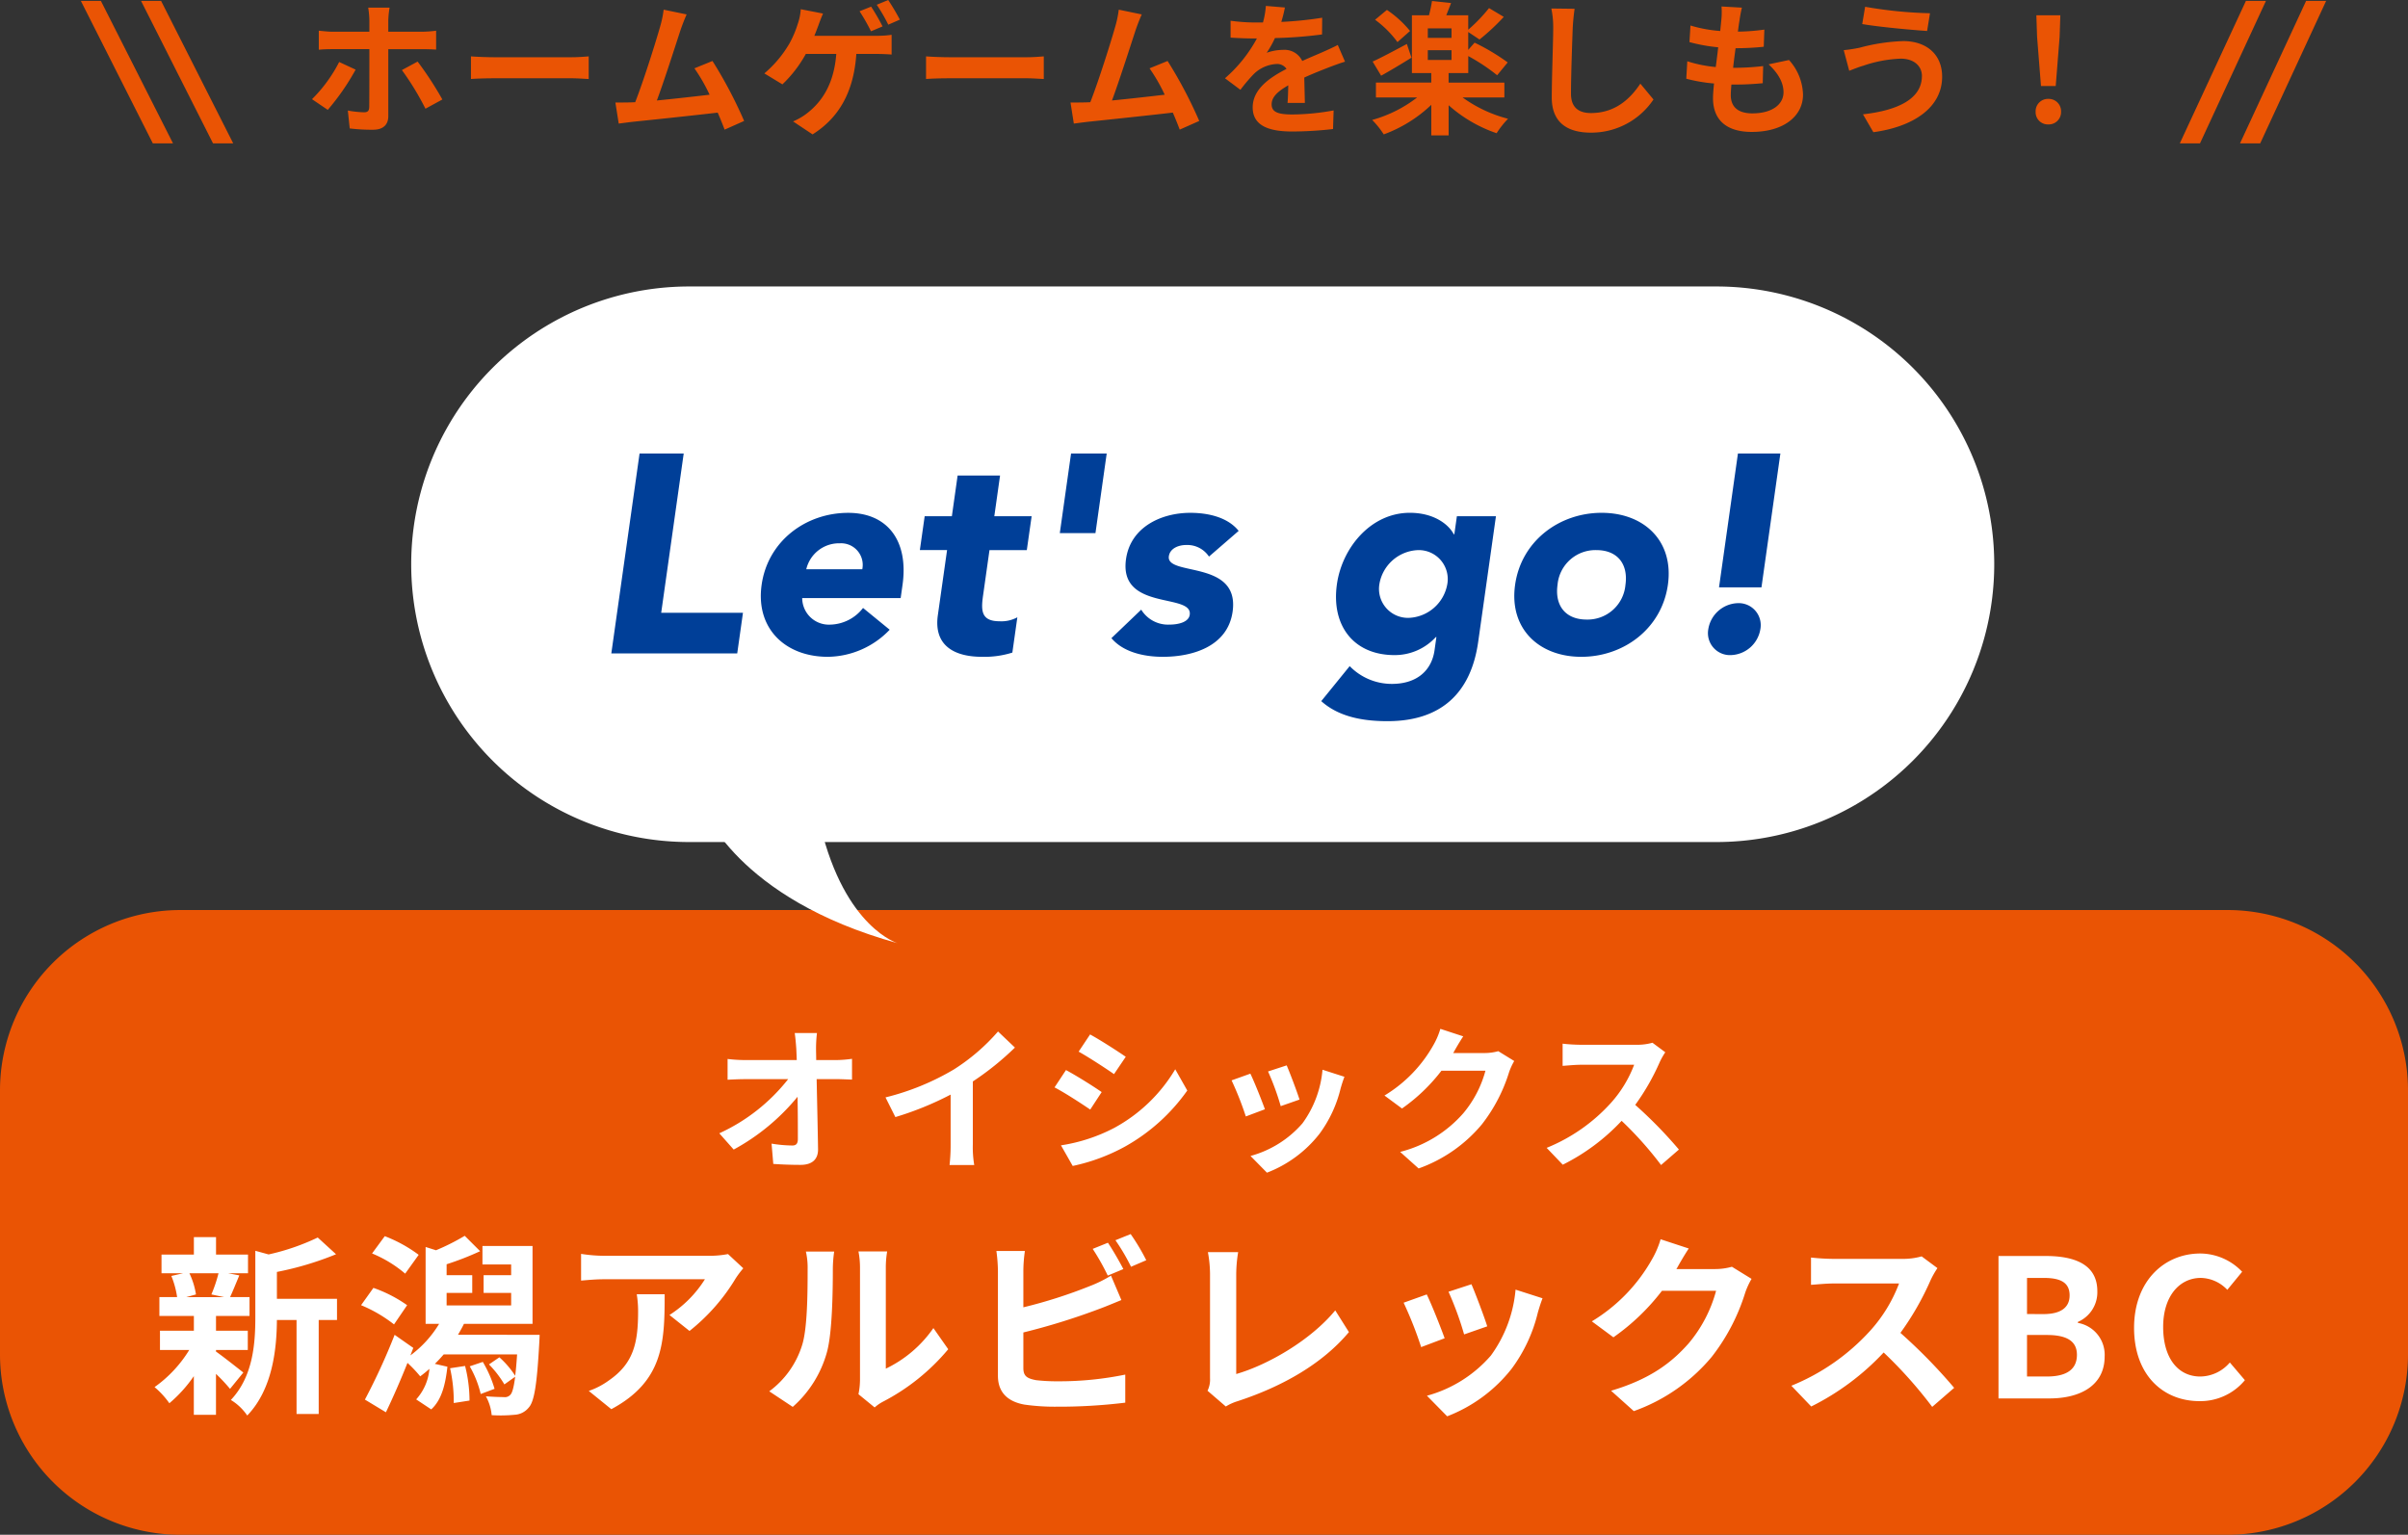
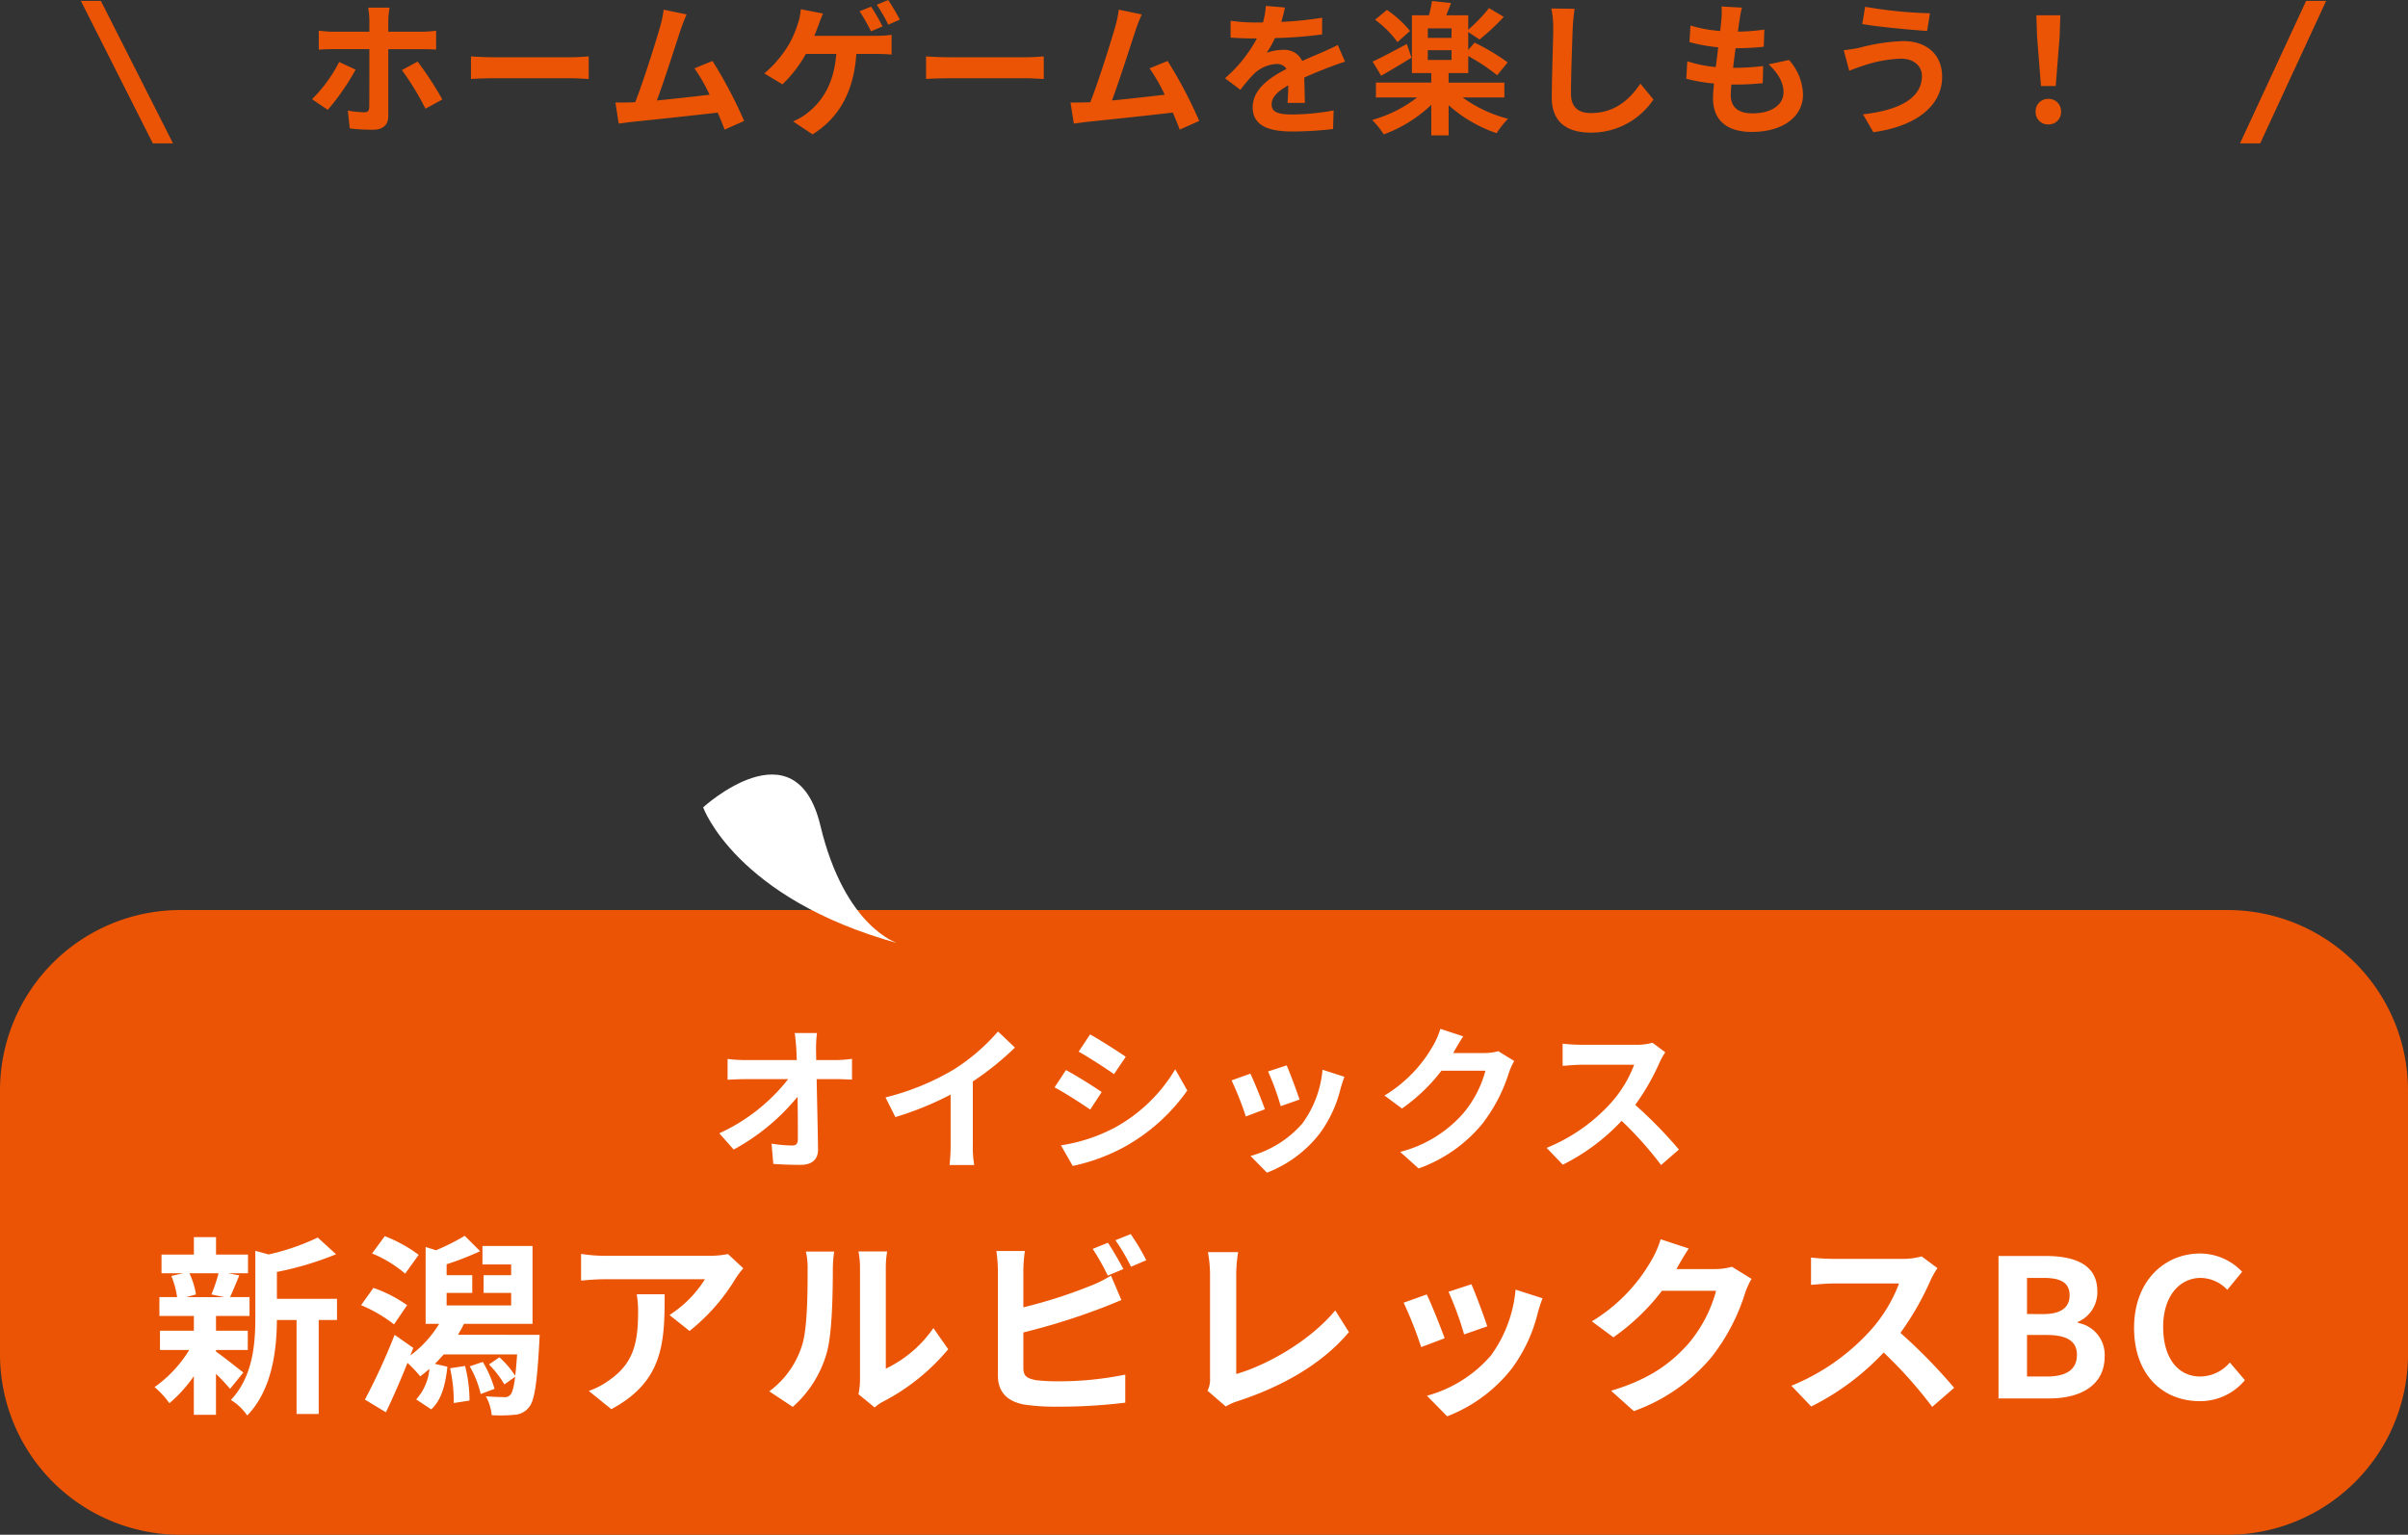
<svg xmlns="http://www.w3.org/2000/svg" width="400" height="255" viewBox="0 0 400 255">
  <rect x="0" y="0" width="400" height="255" fill="#333333" stroke="none" />
  <g id="copy" transform="translate(-13994 388.496)">
    <path id="パス_184" data-name="パス 184" d="M30,0H370a29.971,29.971,0,0,1,30,29.942V73.856A29.971,29.971,0,0,1,370,103.8H30A29.971,29.971,0,0,1,0,73.856V29.942A29.971,29.971,0,0,1,30,0Z" transform="translate(13994 -237.294)" fill="#ea5404" />
    <path id="パス_186" data-name="パス 186" d="M-163.136-20.845a23.84,23.84,0,0,1-1.184,3.513l2.112.447h-6.272l1.6-.447a12.575,12.575,0,0,0-1.088-3.513ZM-163.552-8.1h5.28V-11.3h-5.28v-2.459h5.568v-3.13h-3.232c.448-.958.96-2.236,1.536-3.609l-1.856-.351h3.3v-3.1h-5.312v-2.906h-3.68v2.906h-5.376v3.1h3.584l-1.952.447a14.773,14.773,0,0,1,.96,3.513h-2.944v3.13h5.728V-11.3h-5.632V-8.1H-168a20.97,20.97,0,0,1-5.76,6.164A14.047,14.047,0,0,1-171.3.745a22.575,22.575,0,0,0,4.064-4.5v6.42h3.68v-6.8a29.909,29.909,0,0,1,2.336,2.491l2.208-2.715c-.736-.575-3.392-2.683-4.544-3.481Zm20.1-8.5h-9.984v-4.471a51.931,51.931,0,0,0,9.824-2.938l-3.04-2.779a37.713,37.713,0,0,1-8.16,2.811l-2.208-.607v11.051c0,4.407-.384,9.837-4.064,13.733a8.762,8.762,0,0,1,2.72,2.587c4.224-4.375,4.9-11.114,4.928-15.873h3.264V2.534h3.68V-13.084h3.04Zm13.568-7.314a23.469,23.469,0,0,0-5.632-3.1l-2.112,2.874a20.453,20.453,0,0,1,5.5,3.353Zm-1.92,8.368a22.394,22.394,0,0,0-5.6-2.874l-2.048,2.874a23.283,23.283,0,0,1,5.472,3.194Zm7.136,10.476a25.038,25.038,0,0,1,.608,5.781L-121.44.3a23.411,23.411,0,0,0-.736-5.749Zm3.264-.319a17.16,17.16,0,0,1,1.824,4.6l2.3-.862a19.594,19.594,0,0,0-1.952-4.471Zm-1.952-5.238c.352-.607.7-1.214.992-1.82h11.392V-25.38h-8.32v3.066h4.768v1.789H-119.1v2.938h4.576v2.076h-10.72v-2.076h4.256v-2.938h-4.256v-1.82a48.716,48.716,0,0,0,5.568-2.172l-2.56-2.555a36.706,36.706,0,0,1-4.768,2.4l-1.728-.543v12.775h2.24a18.215,18.215,0,0,1-4.768,5.238l.48-1.246-3.1-2.172A105.066,105.066,0,0,1-138.816.139l3.488,2.108c1.216-2.523,2.464-5.4,3.584-8.208a21.661,21.661,0,0,1,2.112,2.236A17.522,17.522,0,0,0-128.1-4.972,8.66,8.66,0,0,1-130.3.107l2.5,1.661c1.792-1.629,2.368-4.28,2.688-7.09L-127.2-5.8c.512-.479.992-1.022,1.472-1.565h12.192c-.1,1.437-.192,2.619-.32,3.545a14.747,14.747,0,0,0-2.624-3.066l-1.728,1.182a17.181,17.181,0,0,1,2.56,3.322l1.792-1.278c-.224,1.757-.48,2.683-.8,3a1.2,1.2,0,0,1-1.088.383c-.544,0-1.7-.032-2.976-.128a7.913,7.913,0,0,1,.96,3.13,23.659,23.659,0,0,0,3.808-.064,3.214,3.214,0,0,0,2.336-1.182c.928-.99,1.376-3.769,1.76-10.7.032-.447.064-1.405.064-1.405Zm47.392-11.051L-78.5-24.038a16.534,16.534,0,0,1-3.264.287H-99.008a25.417,25.417,0,0,1-3.9-.319v4.439c1.5-.128,2.56-.224,3.9-.224h16.672a19.01,19.01,0,0,1-5.888,5.94l3.328,2.651a32.547,32.547,0,0,0,7.68-8.751A16.083,16.083,0,0,1-75.968-21.675Zm-13.056,4.312h-4.64a17.671,17.671,0,0,1,.224,2.874c0,5.238-.768,8.623-4.832,11.434a12.653,12.653,0,0,1-3.36,1.757l3.744,3.034C-89.184-2.928-89.024-9.443-89.024-17.363ZM-56.832-.756l2.688,2.2A6.837,6.837,0,0,1-52.768.49,35.221,35.221,0,0,0-41.92-8.229l-2.464-3.513A20.254,20.254,0,0,1-52.288-5v-16.7a16.187,16.187,0,0,1,.224-2.779h-4.768a14.133,14.133,0,0,1,.256,2.747v18.62A12.131,12.131,0,0,1-56.832-.756Zm-14.816-.479,3.9,2.587a18.721,18.721,0,0,0,5.7-9.166c.864-3.226.96-9.965.96-13.733a21,21,0,0,1,.224-2.906h-4.7a12.1,12.1,0,0,1,.288,2.938c0,3.864-.032,9.9-.928,12.647A15.067,15.067,0,0,1-71.648-1.235Zm56.256-24.688L-17.92-24.9a38.2,38.2,0,0,1,2.5,4.439l2.592-1.086C-13.44-22.729-14.592-24.741-15.392-25.923Zm3.776-1.437-2.528,1.022a33.846,33.846,0,0,1,2.592,4.407l2.528-1.086A35.241,35.241,0,0,0-11.616-27.36Zm-17.568,2.811H-33.92a26.375,26.375,0,0,1,.256,3.322V-3.822c0,2.747,1.6,4.28,4.384,4.791A35.688,35.688,0,0,0-23.9,1.32,91.107,91.107,0,0,0-12.512.65V-4.013A54.313,54.313,0,0,1-23.648-2.9a29.986,29.986,0,0,1-3.712-.192c-1.44-.287-2.08-.639-2.08-2.012v-5.909A110.612,110.612,0,0,0-16.9-14.9c1.056-.383,2.5-.99,3.744-1.5l-1.728-4.056a20.711,20.711,0,0,1-3.488,1.725A80.814,80.814,0,0,1-29.44-15.192v-6.036A23.948,23.948,0,0,1-29.184-24.549ZM1.152-1.331l3.04,2.619A8.267,8.267,0,0,1,6.08.426c7.552-2.459,14.176-6.26,18.56-11.5l-2.272-3.609C18.272-9.7,11.136-5.61,5.92-4.109V-20.717a23.317,23.317,0,0,1,.32-3.641H1.216a20.367,20.367,0,0,1,.352,3.641v17.31A4.164,4.164,0,0,1,1.152-1.331Zm43.84-17.694-3.808,1.246a53.129,53.129,0,0,1,2.592,7.09l3.84-1.341C47.168-13.5,45.6-17.651,44.992-19.024ZM56.8-16.693,52.32-18.13a21.818,21.818,0,0,1-4.1,10.955A21.537,21.537,0,0,1,37.6-.5l3.36,3.417A24.987,24.987,0,0,0,51.68-5a25.729,25.729,0,0,0,4.352-9.358C56.224-15,56.416-15.671,56.8-16.693Zm-19.232-.639-3.84,1.373A64.435,64.435,0,0,1,36.64-8.581l3.9-1.469C39.9-11.838,38.368-15.7,37.568-17.332Zm43.52-7.633L76.416-26.5a15.35,15.35,0,0,1-1.44,3.353A28.144,28.144,0,0,1,64.992-12.86l3.584,2.651a36.444,36.444,0,0,0,8.064-7.729h8.992a22.688,22.688,0,0,1-4.544,8.719c-2.784,3.162-6.336,5.94-12.9,7.889l3.776,3.385A29.879,29.879,0,0,0,84.9-6.952a33.3,33.3,0,0,0,5.568-10.667,12.775,12.775,0,0,1,1.056-2.3l-3.264-2.012a10.28,10.28,0,0,1-2.784.383H79.04c.032-.064.064-.1.1-.16C79.52-22.41,80.352-23.847,81.088-24.965ZM122.4-21.707l-2.624-1.948a11.49,11.49,0,0,1-3.3.415h-11.3a35.819,35.819,0,0,1-3.776-.224v4.535c.672-.032,2.432-.224,3.776-.224h10.848a24.737,24.737,0,0,1-4.768,7.825,35.872,35.872,0,0,1-13.12,9.166l3.3,3.449a42.145,42.145,0,0,0,12.032-8.975,72.877,72.877,0,0,1,8.064,9.038l3.648-3.162a89.864,89.864,0,0,0-8.928-9.134,46.932,46.932,0,0,0,5.024-8.783A15.083,15.083,0,0,1,122.4-21.707ZM132.544-.053h8.448c5.216,0,9.184-2.2,9.184-6.962a5.376,5.376,0,0,0-4.448-5.589v-.16a5.361,5.361,0,0,0,3.232-5.11c0-4.407-3.712-5.845-8.576-5.845h-7.84Zm4.736-14.021v-6H140.1c2.848,0,4.256.83,4.256,2.906,0,1.884-1.312,3.1-4.32,3.1Zm0,10.38v-6.9h3.3c3.264,0,4.992.99,4.992,3.29,0,2.459-1.76,3.609-4.992,3.609ZM165.92.394a9.591,9.591,0,0,0,7.552-3.481l-2.5-2.938a6.536,6.536,0,0,1-4.9,2.331c-3.744,0-6.176-3.1-6.176-8.24,0-5.078,2.688-8.144,6.272-8.144a6.244,6.244,0,0,1,4.384,1.98l2.464-3a9.668,9.668,0,0,0-6.944-3.034c-5.984,0-11.008,4.567-11.008,12.36C155.072-3.886,159.936.394,165.92.394Z" transform="translate(14193.433 -156.094)" fill="#fff" />
    <path id="パス_185" data-name="パス 185" d="M-63.726-20.827h-3.692c.1.675.182,1.505.26,2.621q.039.856.078,1.868h-8.606a24.936,24.936,0,0,1-2.886-.182v3.451c.91-.052,2.028-.1,2.964-.1h7.1a30.861,30.861,0,0,1-11.44,9l2.392,2.7A35.737,35.737,0,0,0-66.95-10.24c.052,2.673.052,5.268.052,7.006,0,.753-.26,1.09-.91,1.09a22.126,22.126,0,0,1-3.458-.311L-70.98.918c1.482.1,2.938.156,4.524.156,1.976,0,2.938-.96,2.912-2.621-.052-3.5-.156-7.837-.234-11.625h3.354c.7,0,1.69.052,2.522.078v-3.451a20.138,20.138,0,0,1-2.7.208h-3.25c0-.675-.026-1.3-.026-1.868A22.153,22.153,0,0,1-63.726-20.827Zm11.388,10.691,1.638,3.27A52.155,52.155,0,0,0-41.522-10.6v8.3A29.006,29.006,0,0,1-41.7,1.1H-37.6a17.806,17.806,0,0,1-.234-3.4V-12.783a47.673,47.673,0,0,0,6.994-5.631l-2.808-2.673a33.314,33.314,0,0,1-7.332,6.306A41.853,41.853,0,0,1-52.338-10.136Zm33.982-10.458-1.9,2.854c1.716.96,4.42,2.725,5.876,3.737l1.95-2.88C-13.78-17.817-16.64-19.66-18.356-20.594ZM-23.192-2.17l1.95,3.425a31.676,31.676,0,0,0,8.684-3.218A31.372,31.372,0,0,0-2.21-11.278l-2-3.529A26.481,26.481,0,0,1-14.326-5.076,28.211,28.211,0,0,1-23.192-2.17Zm.832-12.508-1.9,2.88c1.742.908,4.446,2.673,5.928,3.685l1.9-2.906C-17.758-11.953-20.618-13.743-22.36-14.677Zm36.66-.778-3.094,1.012a43.168,43.168,0,0,1,2.106,5.761l3.12-1.09C16.068-10.967,14.794-14.34,14.3-15.456Zm9.594,1.894-3.64-1.168a17.727,17.727,0,0,1-3.328,8.9A17.5,17.5,0,0,1,8.294-.405l2.73,2.777a20.3,20.3,0,0,0,8.71-6.435,20.905,20.905,0,0,0,3.536-7.6C23.426-12.186,23.582-12.731,23.894-13.561ZM8.268-14.08l-3.12,1.116A52.354,52.354,0,0,1,7.514-6.97l3.172-1.194C10.166-9.617,8.918-12.757,8.268-14.08Zm35.36-6.2-3.8-1.246a12.472,12.472,0,0,1-1.17,2.725,22.867,22.867,0,0,1-8.112,8.356l2.912,2.154a29.611,29.611,0,0,0,6.552-6.28H47.32a18.434,18.434,0,0,1-3.692,7.084A20.726,20.726,0,0,1,33.15-1.08l3.068,2.751a24.277,24.277,0,0,0,10.5-7.318,27.056,27.056,0,0,0,4.524-8.667,10.38,10.38,0,0,1,.858-1.868l-2.652-1.635a8.352,8.352,0,0,1-2.262.311H41.964c.026-.052.052-.078.078-.13C42.354-18.206,43.03-19.374,43.628-20.282Zm33.566,2.647-2.132-1.583a9.336,9.336,0,0,1-2.678.337H63.206a29.1,29.1,0,0,1-3.068-.182v3.685c.546-.026,1.976-.182,3.068-.182H72.02A20.1,20.1,0,0,1,68.146-9.2a29.146,29.146,0,0,1-10.66,7.448l2.678,2.8A34.243,34.243,0,0,0,69.94-6.244,59.212,59.212,0,0,1,76.492,1.1l2.964-2.569A73.015,73.015,0,0,0,72.2-8.891a38.133,38.133,0,0,0,4.082-7.136A12.256,12.256,0,0,1,77.194-17.636Z" transform="translate(14193.433 -196.028)" fill="#fff" />
    <path id="パス_181" data-name="パス 181" d="M-136.7-19.226h-3.552a15.887,15.887,0,0,1,.192,2.084v1.916h-6.1c-.744,0-1.584-.1-2.3-.168v3.162c.672-.072,1.584-.1,2.3-.1h6.1v.024c0,1.126,0,8.719-.024,9.605-.024.623-.24.862-.864.862a16.611,16.611,0,0,1-2.688-.287l.312,2.97a29.516,29.516,0,0,0,3.888.216c1.7,0,2.52-.862,2.52-2.252V-12.328h5.592c.672,0,1.608.024,2.352.072v-3.138a19.126,19.126,0,0,1-2.376.168h-5.568v-1.916A14.707,14.707,0,0,1-136.7-19.226Zm-5.64,10.3-2.736-1.27a24.107,24.107,0,0,1-4.512,6.18l2.616,1.773A38.89,38.89,0,0,0-142.344-8.927Zm10.3-1.341-2.616,1.413a45.989,45.989,0,0,1,3.912,6.42l2.808-1.533A55.668,55.668,0,0,0-132.048-10.268Zm8.856-.862V-7.37c.888-.072,2.5-.12,3.864-.12h12.888c1.008,0,2.232.1,2.808.12V-11.13c-.624.048-1.68.144-2.808.144h-12.888C-120.576-10.986-122.328-11.058-123.192-11.13ZM-87.36-18.1l-3.816-.79a17.4,17.4,0,0,1-.576,2.779c-.7,2.491-2.76,9.054-4.152,12.6-.216,0-.456.024-.648.024-.792.024-1.824.024-2.64.024l.552,3.5c.768-.1,1.656-.216,2.256-.287,3.024-.311,10.3-1.078,14.184-1.533.456,1.03.84,2.012,1.152,2.827L-77.808-.4a73.62,73.62,0,0,0-5.256-9.965l-3,1.222a28.938,28.938,0,0,1,2.52,4.383c-2.424.287-5.832.671-8.76.958,1.2-3.21,3.144-9.294,3.912-11.641C-88.032-16.5-87.672-17.382-87.36-18.1Zm30.648-1.293-1.92.767a32.9,32.9,0,0,1,1.9,3.33l1.92-.814A35.054,35.054,0,0,0-56.712-19.394Zm2.832-1.1-1.9.79a28.247,28.247,0,0,1,1.92,3.306l1.92-.838A37.449,37.449,0,0,0-53.88-20.5ZM-64.7-18.244l-3.7-.719a9.24,9.24,0,0,1-.5,2.443A17.091,17.091,0,0,1-70.3-13.238,19.109,19.109,0,0,1-74.448-8.3l3,1.82a20.859,20.859,0,0,0,3.888-5.054H-62.5c-.384,5.006-2.376,7.953-4.9,9.893a10.189,10.189,0,0,1-2.28,1.317l3.24,2.156c4.344-2.731,6.84-6.994,7.272-13.366h3.36c.552,0,1.608.024,2.5.1v-3.282a15.767,15.767,0,0,1-2.5.168H-66.144c.264-.623.48-1.222.672-1.725C-65.28-16.807-64.968-17.646-64.7-18.244Zm17.112,7.114V-7.37c.888-.072,2.5-.12,3.864-.12H-30.84c1.008,0,2.232.1,2.808.12V-11.13c-.624.048-1.68.144-2.808.144H-43.728C-44.976-10.986-46.728-11.058-47.592-11.13ZM-11.76-18.1l-3.816-.79a17.4,17.4,0,0,1-.576,2.779c-.7,2.491-2.76,9.054-4.152,12.6-.216,0-.456.024-.648.024-.792.024-1.824.024-2.64.024l.552,3.5c.768-.1,1.656-.216,2.256-.287C-17.76-.567-10.488-1.333-6.6-1.788c.456,1.03.84,2.012,1.152,2.827L-2.208-.4a73.621,73.621,0,0,0-5.256-9.965l-3,1.222a28.939,28.939,0,0,1,2.52,4.383c-2.424.287-5.832.671-8.76.958,1.2-3.21,3.144-9.294,3.912-11.641C-12.432-16.5-12.072-17.382-11.76-18.1Zm23.784-1.15-3.168-.263a13.294,13.294,0,0,1-.48,2.755H7.224A31.288,31.288,0,0,1,3-17.047v2.8c1.32.1,3.072.144,4.056.144h.312a23.515,23.515,0,0,1-5.3,6.611L4.632-5.573A27.593,27.593,0,0,1,6.864-8.208a5.851,5.851,0,0,1,3.744-1.653,1.848,1.848,0,0,1,1.68.814c-2.736,1.413-5.616,3.33-5.616,6.4,0,3.09,2.784,4,6.552,4A60.152,60.152,0,0,0,20.016.942l.1-3.09a39.335,39.335,0,0,1-6.816.671c-2.352,0-3.48-.359-3.48-1.677,0-1.2.96-2.132,2.76-3.162-.024,1.054-.048,2.2-.12,2.922h2.88c-.024-1.1-.072-2.874-.1-4.216,1.464-.671,2.832-1.2,3.912-1.629.816-.311,2.088-.79,2.856-1.006l-1.2-2.779c-.888.455-1.728.838-2.664,1.246-.984.431-1.992.838-3.24,1.413a3.251,3.251,0,0,0-3.192-1.844A8.146,8.146,0,0,0,9-11.729a16.715,16.715,0,0,0,1.368-2.443,71.63,71.63,0,0,0,7.824-.6l.024-2.779a60.875,60.875,0,0,1-6.792.695A22.88,22.88,0,0,0,12.024-19.25Zm20.784,3.9a17.718,17.718,0,0,0-3.84-3.5L27-17.214A17,17,0,0,1,30.72-13.5ZM32.28-13.19c-2.112,1.126-4.248,2.276-5.688,2.922L28.008-7.92c1.512-.838,3.384-1.964,5.04-2.994Zm3.48,1.03H39.7v1.629H35.76ZM39.7-14.2H35.76v-1.581H39.7ZM48.48-4.3V-6.771H39.216V-8.352H42.48v-2.827a31.936,31.936,0,0,1,4.8,3.186l1.752-2.132a35.391,35.391,0,0,0-5.5-3.282l-1.056,1.2v-2.97l1.872,1.246a35.843,35.843,0,0,0,4.032-3.761l-2.448-1.461a27.02,27.02,0,0,1-3.456,3.593v-2.4H38.832c.24-.623.528-1.317.792-2.036l-3.168-.335a21.162,21.162,0,0,1-.5,2.371H33.12v9.605h3.216v1.581H27.144V-4.3h6.84A21.645,21.645,0,0,1,26.52-.567a14.5,14.5,0,0,1,1.92,2.4,22.792,22.792,0,0,0,7.9-4.91V2h2.88V-3.01a23.225,23.225,0,0,0,7.968,4.647,15.135,15.135,0,0,1,1.9-2.4A22.337,22.337,0,0,1,41.544-4.3ZM60.144-19.035l-3.864-.048a15.249,15.249,0,0,1,.312,3.234c0,2.06-.24,8.36-.24,11.569,0,4.1,2.544,5.821,6.48,5.821A12.429,12.429,0,0,0,73.248-3.968L71.064-6.6c-1.728,2.611-4.248,4.886-8.208,4.886-1.872,0-3.312-.79-3.312-3.21,0-2.97.192-8.336.288-10.923C59.88-16.807,60-18.029,60.144-19.035Zm27.792-.192-3.384-.192a12.806,12.806,0,0,1-.024,2.132c-.048.551-.12,1.2-.192,1.94a22.7,22.7,0,0,1-4.944-.91L79.224-13.5A28.232,28.232,0,0,0,84-12.639c-.12,1.078-.264,2.2-.408,3.282a22.092,22.092,0,0,1-4.728-.958l-.168,2.9a26.9,26.9,0,0,0,4.608.79c-.1.982-.168,1.844-.168,2.419,0,4,2.664,5.629,6.432,5.629,5.256,0,8.52-2.587,8.52-6.2a8.919,8.919,0,0,0-2.328-5.749l-3.384.719c1.584,1.485,2.472,3.018,2.472,4.647,0,1.964-1.824,3.5-5.184,3.5-2.352,0-3.576-1.054-3.576-3.042,0-.431.048-1.03.1-1.749h.96c1.512,0,2.9-.1,4.248-.216l.072-2.85a41.656,41.656,0,0,1-4.824.287h-.168c.12-1.078.264-2.2.408-3.258a43.336,43.336,0,0,0,4.68-.24l.1-2.85a33.916,33.916,0,0,1-4.392.335c.1-.79.192-1.437.264-1.844A21.405,21.405,0,0,1,87.936-19.226Zm29.9,11.354c0,3.737-3.84,5.7-9.792,6.372l1.728,2.97c6.672-.91,11.424-4.1,11.424-9.222,0-3.761-2.664-5.916-6.456-5.916a31.7,31.7,0,0,0-7.248,1.1,24.2,24.2,0,0,1-2.64.407l.912,3.425c.7-.263,1.632-.647,2.328-.838a21.441,21.441,0,0,1,6.24-1.174C116.592-10.747,117.84-9.453,117.84-7.873Zm-9.432-11.5-.48,2.874c2.76.479,7.968.958,10.776,1.15l.48-2.946A71.4,71.4,0,0,1,108.408-19.37ZM137.616-6.2h2.448l.648-8.192.12-3.569h-3.984l.12,3.569ZM138.84.176a2.04,2.04,0,0,0,2.112-2.108,2.046,2.046,0,0,0-2.112-2.132,2.046,2.046,0,0,0-2.112,2.132A2.027,2.027,0,0,0,138.84.176Z" transform="translate(14195.417 -368)" fill="#ea5404" />
-     <path id="パス_177" data-name="パス 177" d="M-4.32,4.322H-.968L9.984-19.344H6.656Z" transform="translate(14360.417 -369)" fill="#ea5404" />
-     <path id="パス_179" data-name="パス 179" d="M3.985,4.322H.632L-11.32-19.344h3.328Z" transform="translate(14028.753 -369)" fill="#ea5404" />
+     <path id="パス_179" data-name="パス 179" d="M3.985,4.322H.632h3.328Z" transform="translate(14028.753 -369)" fill="#ea5404" />
    <path id="パス_176" data-name="パス 176" d="M-4.32,4.322H-.968L9.984-19.344H6.656Z" transform="translate(14370.417 -369)" fill="#ea5404" />
    <path id="パス_180" data-name="パス 180" d="M3.985,4.322H.632L-11.32-19.344h3.328Z" transform="translate(14018.753 -369)" fill="#ea5404" />
-     <path id="パス_182" data-name="パス 182" d="M46.242,0H216.468a46.153,46.153,0,1,1,0,92.305H46.242A46.153,46.153,0,1,1,46.242,0Z" transform="translate(14062.433 -340.897)" fill="#fff" />
-     <path id="パス_183" data-name="パス 183" d="M-96.373-.065h20.915l.954-6.755H-88.087l3.738-26.457h-7.332Zm41.816-7.552a7.085,7.085,0,0,1-5.42,2.768,4.435,4.435,0,0,1-4.688-4.409H-48.31l.311-2.2c1.027-7.271-2.446-11.962-9.026-11.962-7.05,0-13.353,4.691-14.38,11.962S-67.454.5-60.4.5A14.426,14.426,0,0,0-50.133-4Zm-9.432-6.427A5.589,5.589,0,0,1-58.4-18.359a3.59,3.59,0,0,1,3.714,4.316Zm37.436-8.819h-6.2l.954-6.755h-7.05l-.954,6.755H-44.32l-.8,5.629H-40.6L-42.134-6.4c-.7,4.972,2.645,6.9,7.345,6.9a15.5,15.5,0,0,0,5.034-.7l.828-5.864a5.548,5.548,0,0,1-2.96.657c-3.055,0-3.085-1.783-2.741-4.222l1.074-7.6h6.2Zm4.678,2.815h5.922l1.869-13.228h-5.922Zm29.71-.375c-1.8-2.252-5.028-3-8.036-3-4.794,0-9.919,2.345-10.675,7.693C-12.1-7.054.226-10.15-.291-6.491c-.172,1.22-1.83,1.642-3.428,1.642A5.225,5.225,0,0,1-8.349-7.335L-13.3-2.6C-11.364-.3-7.952.5-4.756.5.132.5,6.011-1.19,6.832-7.007,8.058-15.685-4.237-12.824-3.76-16.2c.192-1.36,1.675-1.876,2.85-1.876a4.319,4.319,0,0,1,3.817,1.923Zm42.739-2.439H44.087l-.424,3h-.094c-.849-1.642-3.3-3.565-7.3-3.565-6.486,0-11.256,5.817-12.111,11.868-.974,6.9,2.8,11.774,9.57,11.774a9.252,9.252,0,0,0,6.863-3h.094l-.311,2.2C39.918,2.656,37.566,5,33.289,5A9.745,9.745,0,0,1,26.28,2.046L21.557,7.863c2.919,2.627,6.955,3.331,11,3.331,8.836,0,13.856-4.6,15.069-13.181ZM31.217-11.6a6.77,6.77,0,0,1,6.435-5.629A4.815,4.815,0,0,1,42.5-11.6a6.77,6.77,0,0,1-6.435,5.629A4.815,4.815,0,0,1,31.217-11.6Zm22.54.141C52.73-4.193,57.707.5,64.757.5S78.11-4.193,79.137-11.463s-3.95-11.962-11-11.962S54.784-18.734,53.757-11.463Zm7.05,0a6.314,6.314,0,0,1,6.455-5.77c3.525,0,5.309,2.345,4.825,5.77a6.314,6.314,0,0,1-6.455,5.77C62.107-5.694,60.323-8.039,60.807-11.463ZM97.823-33.276h-7.05L87.631-11.041h7.05ZM85.851-4.1A3.655,3.655,0,0,0,89.566.217,5.129,5.129,0,0,0,94.5-4.1a3.655,3.655,0,0,0-3.714-4.316A5.129,5.129,0,0,0,85.851-4.1Z" transform="translate(14191.921 -279.867)" fill="#003f98" />
    <path id="パス_178" data-name="パス 178" d="M19.684,6.792C12.107-9.11,0,7.88,0,7.88S8.429,21.564,36.312,23.238c-.277-.016-.139-.008,0,0S27.256,22.693,19.684,6.792Z" transform="matrix(0.978, 0.208, -0.208, 0.978, 14112.44, -262.06)" fill="#fff" />
  </g>
</svg>